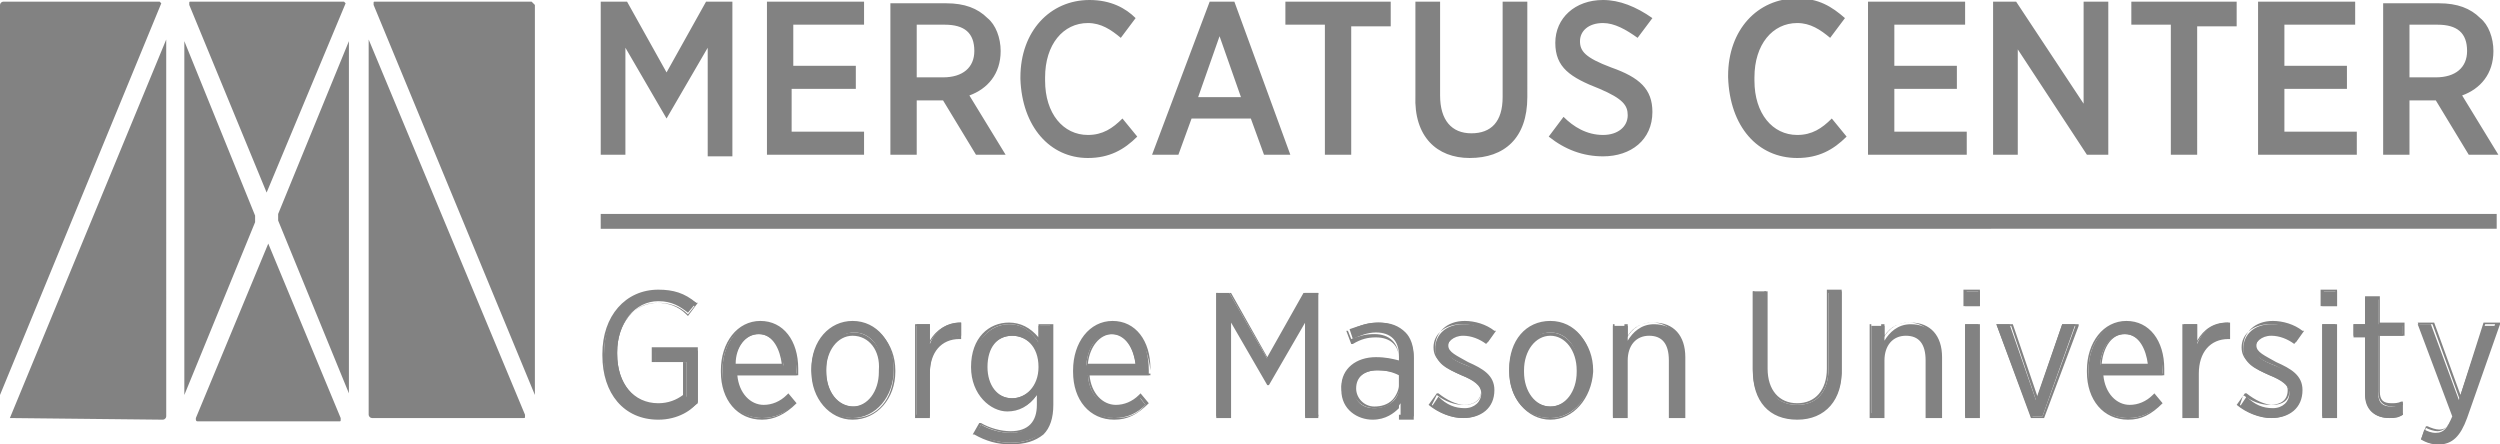
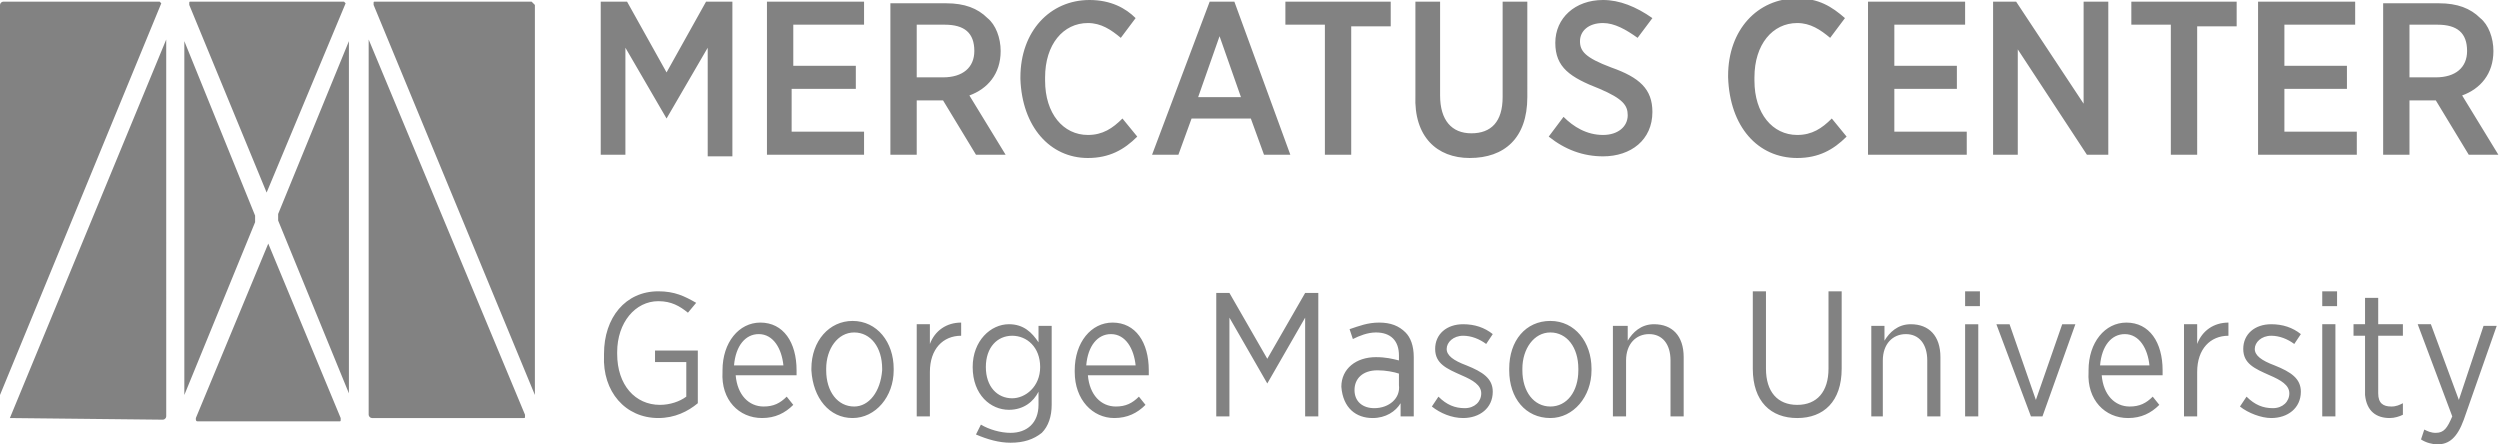
<svg xmlns="http://www.w3.org/2000/svg" version="1.1" id="Layer_1" x="0" y="0" viewBox="0 0 151.9 27" xml:space="preserve">
  <style>.st0{fill:#828282}</style>
  <path class="st0" d="M20.9.1h-9.3c-.1 0-.1 0-.1.1v.1l4.7 11.4L21 .2l-.1-.1c.1 0 0 0 0 0m-4.6 14.7c-.1-.1-.1-.1 0 0-.1-.1-.1-.1 0 0l-4.4 10.6v.1s0 .1.1.1h8.6c.1 0 .1 0 .1-.1v-.1l-4.4-10.6zm6.1-12.4v22.8c0 .1.1.2.2.2h9.2c.1 0 .1 0 .1-.1v-.1L22.4 2.4zM.6 25.4s.1.1 0 0l9.3.1c.1 0 .2-.1.2-.2V2.4l-9.5 23M32.3.1h-9.5c-.1 0-.1 0-.1.1v.1L32.5 24V.3l-.2-.2M9.7.1H.2C.1.1 0 .2 0 .3V24L9.8.2 9.7.1c.1 0 .1 0 0 0m7.2 13.1v.2l4.3 10.5V2.5L16.9 13v.2M11.2 2.5V24l4.3-10.5v-.4L11.2 2.5zm135.2 2.3V1.5h1.7c1.2 0 1.8.5 1.8 1.6 0 1-.7 1.6-1.9 1.6h-1.6zm-1.5 4.6h1.5V6.1h1.6l2 3.3h1.8l-2.2-3.6c1.1-.4 1.9-1.3 1.9-2.7 0-.8-.3-1.6-.8-2-.6-.6-1.4-.9-2.5-.9h-3.4v9.2zm-7.6 0h5.9V8h-4.4V5.4h3.8V4h-3.8V1.5h4.3V.1h-5.9v9.3zm-5.3 0h1.5V1.6h2.4V.1h-6.4v1.4h2.4v7.9zm-10.9 0h1.5V3l4.2 6.4h1.3V.1h-1.5v6.2L122.5.1h-1.4v9.3zm-7.5 0h5.9V8h-4.4V5.4h3.8V4h-3.8V1.5h4.3V.1h-5.9v9.3zm-4.4.2c1.3 0 2.2-.5 3-1.3l-.9-1.1c-.6.6-1.2 1-2.1 1-1.5 0-2.6-1.3-2.6-3.3v-.2c0-2 1.1-3.3 2.6-3.3.8 0 1.4.4 2 .9l.9-1.2c-.8-.7-1.6-1.2-2.9-1.2-2.4 0-4.2 1.9-4.2 4.7v.1c.1 3 1.8 4.9 4.2 4.9m-11.8-.1c1.7 0 3-1 3-2.7 0-1.4-.8-2.1-2.5-2.7-1.6-.6-1.9-1-1.9-1.6 0-.6.5-1.1 1.4-1.1.7 0 1.4.4 2.1.9l.9-1.2c-1-.7-2-1.1-3-1.1-1.7 0-2.9 1.1-2.9 2.6s.9 2.1 2.7 2.8c1.4.6 1.7 1 1.7 1.6 0 .7-.6 1.2-1.5 1.2-1 0-1.8-.5-2.4-1.1l-.9 1.2c1 .8 2.1 1.2 3.3 1.2m-8.1.1c2.1 0 3.5-1.2 3.5-3.7V.1h-1.5v5.8c0 1.5-.7 2.2-1.9 2.2s-1.9-.8-1.9-2.3V.1H86v5.7c-.1 2.5 1.3 3.8 3.3 3.8m-8.7-.2h1.5V1.6h2.4V.1h-6.4v1.4h2.4v7.9zm-7.8-3.5l1.3-3.7 1.3 3.7h-2.6zM70 9.4h1.6l.8-2.2H76l.8 2.2h1.6L75 .1h-1.5L70 9.4zm-3.9.2c1.3 0 2.2-.5 3-1.3l-.9-1.1c-.6.6-1.2 1-2.1 1-1.5 0-2.6-1.3-2.6-3.3v-.2c0-2 1.1-3.3 2.6-3.3.8 0 1.4.4 2 .9l.9-1.2C68.4.5 67.5 0 66.2 0 63.8 0 62 1.9 62 4.7v.1c.1 2.9 1.8 4.8 4.1 4.8M55.7 4.8V1.5h1.7c1.2 0 1.8.5 1.8 1.6 0 1-.7 1.6-1.9 1.6h-1.6zm-1.5 4.6h1.5V6.1h1.6l2 3.3h1.8l-2.2-3.6c1.1-.4 1.9-1.3 1.9-2.7 0-.8-.3-1.6-.8-2-.6-.6-1.4-.9-2.5-.9h-3.4v9.2zm-7.6 0h5.9V8h-4.4V5.4H52V4h-3.8V1.5h4.3V.1h-5.9v9.3zm-10.1 0H38V2.9l2.5 4.3L43 2.9v6.6h1.5V.1h-1.6l-2.4 4.3L38.1.1h-1.6v9.3zm112.9 14.9l-1.7-4.6h-.8l2.1 5.6c-.3.7-.5 1-1 1-.3 0-.5-.1-.7-.2l-.2.6c.3.2.7.3 1 .3.7 0 1.2-.4 1.6-1.5l2-5.7h-.8l-1.5 4.5zm-4.2 1.1c.3 0 .6-.1.8-.2v-.7c-.2.1-.4.2-.7.2-.5 0-.8-.2-.8-.8v-3.5h1.5v-.7h-1.5v-1.6h-.8v1.6h-.7v.7h.7V24c.1 1 .7 1.4 1.5 1.4m-4.1-.1h.8v-5.6h-.8v5.6zm0-6.7h.9v-.9h-.9v.9zm-3.1 6.8c1 0 1.8-.6 1.8-1.6 0-.8-.6-1.2-1.6-1.6-.8-.3-1.2-.6-1.2-1s.4-.8 1-.8c.5 0 1 .2 1.4.5l.4-.6c-.5-.4-1.1-.6-1.8-.6-1 0-1.7.6-1.7 1.5s.7 1.2 1.6 1.6c.7.3 1.2.6 1.2 1.1 0 .5-.4.9-1 .9s-1.1-.2-1.6-.7l-.4.6c.5.4 1.3.7 1.9.7m-5.3-.1h.8v-2.7c0-1.4.8-2.2 1.9-2.2v-.8c-.9 0-1.6.5-1.9 1.3v-1.2h-.8v5.6zm-5.1-3.1c.1-1.2.7-1.9 1.5-1.9.9 0 1.4.9 1.5 1.9h-3zm1.7 3.2c.8 0 1.4-.3 1.9-.8l-.4-.5c-.4.4-.8.6-1.4.6-.9 0-1.6-.7-1.7-1.9h3.7v-.3c0-1.7-.8-2.9-2.2-2.9-1.3 0-2.3 1.2-2.3 2.9v.1c-.1 1.7 1 2.8 2.4 2.8m-5.9-.1h.7l2-5.6h-.8l-1.6 4.6-1.6-4.6h-.8l2.1 5.6zm-4 0h.8v-5.6h-.8v5.6zm0-6.7h.9v-.9h-.9v.9zm-5.8 6.7h.8v-3.4c0-1 .6-1.6 1.4-1.6s1.3.6 1.3 1.6v3.4h.8v-3.6c0-1.3-.7-2-1.8-2-.8 0-1.3.5-1.6 1v-.9h-.8v5.5zm-4.4.1c1.6 0 2.7-1 2.7-3v-4.7h-.8v4.7c0 1.4-.7 2.2-1.9 2.2s-1.9-.8-1.9-2.2v-4.7h-.8v4.7c0 2 1.1 3 2.7 3M98 25.3h.8v-3.4c0-1 .6-1.6 1.4-1.6s1.3.6 1.3 1.6v3.4h.8v-3.6c0-1.3-.7-2-1.8-2-.8 0-1.3.5-1.6 1v-.9H98v5.5zm-3.8-.6c-1 0-1.7-.9-1.7-2.2v-.1c0-1.2.7-2.2 1.7-2.2s1.7.9 1.7 2.2v.1c0 1.3-.7 2.2-1.7 2.2m0 .7c1.4 0 2.5-1.3 2.5-2.9v-.1c0-1.6-1-2.9-2.5-2.9s-2.5 1.2-2.5 2.9v.1c0 1.7 1 2.9 2.5 2.9m-5.3 0c1 0 1.8-.6 1.8-1.6 0-.8-.6-1.2-1.6-1.6-.8-.3-1.2-.6-1.2-1s.4-.8 1-.8c.5 0 1 .2 1.4.5l.4-.6c-.5-.4-1.1-.6-1.8-.6-1 0-1.7.6-1.7 1.5s.7 1.2 1.6 1.6c.7.3 1.2.6 1.2 1.1 0 .5-.4.9-1 .9s-1.1-.2-1.6-.7l-.4.6c.5.4 1.2.7 1.9.7m-5.4-.6c-.7 0-1.2-.4-1.2-1.1 0-.7.5-1.2 1.4-1.2.5 0 1 .1 1.3.2v.7c.1.8-.6 1.4-1.5 1.4m-.1.6c.8 0 1.4-.4 1.7-.9v.8h.8v-3.6c0-.7-.2-1.2-.5-1.5-.4-.4-.9-.6-1.6-.6-.7 0-1.2.2-1.8.4l.2.6c.4-.2.9-.4 1.4-.4.9 0 1.4.5 1.4 1.4v.3c-.4-.1-.8-.2-1.4-.2-1.2 0-2.1.7-2.1 1.8.1 1.3.9 1.9 1.9 1.9m-9.5-.1h.8v-6l2.3 4 2.3-4v6h.8v-7.5h-.8l-2.3 4-2.3-4h-.8v7.5zM66 22.2c.1-1.2.7-1.9 1.5-1.9.9 0 1.4.9 1.5 1.9h-3zm1.7 3.2c.8 0 1.4-.3 1.9-.8l-.4-.5c-.4.4-.8.6-1.4.6-.9 0-1.6-.7-1.7-1.9h3.7v-.3c0-1.7-.8-2.9-2.2-2.9-1.3 0-2.3 1.2-2.3 2.9v.1c0 1.7 1.1 2.8 2.4 2.8m-6.2-1.2c-.9 0-1.6-.7-1.6-1.9s.7-1.9 1.6-1.9c.9 0 1.7.7 1.7 1.9s-.9 1.9-1.7 1.9m-.1 2.7c.8 0 1.4-.2 1.9-.6.4-.4.6-1 .6-1.7v-4.8h-.8v1c-.4-.6-.9-1.1-1.8-1.1-1.1 0-2.2 1-2.2 2.6 0 1.7 1.1 2.6 2.2 2.6.9 0 1.5-.5 1.8-1.1v.8c0 1.1-.7 1.7-1.7 1.7-.6 0-1.3-.2-1.8-.5l-.3.6c.7.3 1.4.5 2.1.5m-5.7-1.6h.8v-2.7c0-1.4.8-2.2 1.9-2.2v-.8c-.9 0-1.6.5-1.9 1.3v-1.2h-.8v5.6zm-3.8-.6c-1 0-1.7-.9-1.7-2.2v-.1c0-1.2.7-2.2 1.7-2.2s1.7.9 1.7 2.2v.1c-.1 1.3-.8 2.2-1.7 2.2m-.1.7c1.4 0 2.5-1.3 2.5-2.9v-.1c0-1.6-1-2.9-2.5-2.9-1.4 0-2.5 1.2-2.5 2.9v.1c.1 1.7 1.1 2.9 2.5 2.9m-7.2-3.2c.1-1.2.7-1.9 1.5-1.9.9 0 1.4.9 1.5 1.9h-3zm1.7 3.2c.8 0 1.4-.3 1.9-.8l-.4-.5c-.4.4-.8.6-1.4.6-.9 0-1.6-.7-1.7-1.9h3.7v-.3c0-1.7-.8-2.9-2.2-2.9-1.3 0-2.3 1.2-2.3 2.9v.1c-.1 1.7 1 2.8 2.4 2.8m-6.3 0c1 0 1.8-.4 2.4-.9v-3.2h-2.6v.7h1.9v2.1c-.4.3-1 .5-1.6.5-1.5 0-2.6-1.2-2.6-3.1v-.1c0-1.8 1.1-3.1 2.5-3.1.8 0 1.3.3 1.8.7l.5-.6c-.7-.4-1.3-.7-2.3-.7-2 0-3.3 1.6-3.3 3.8v.1c-.1 2.2 1.3 3.8 3.3 3.8" />
-   <path class="st0" d="M148.2 27c-.4 0-.7-.1-1-.3h-.1l.3-.8h.1c.2.1.5.2.7.2.3 0 .6-.1.9-.9l-2.2-5.6h1l1.6 4.4 1.4-4.4h1v.1l-2 5.7c-.4 1.1-.9 1.6-1.7 1.6zm-1-.4c.3.1.6.2.9.2.8 0 1.2-.4 1.6-1.5l1.9-5.6h-.6l-1.5 4.7-1.7-4.7h-.8l2.1 5.5c-.3.7-.6 1-1 1-.2 0-.5-.1-.7-.2l-.2.6zm-85.8.4c-.8 0-1.5-.2-2.2-.6h-.1l.4-.7h.1c.5.3 1.2.5 1.8.5 1.1 0 1.6-.6 1.6-1.6V24c-.5.7-1.1 1-1.8 1-1 0-2.2-1-2.2-2.7 0-1.8 1.1-2.7 2.3-2.7.7 0 1.3.3 1.8.9v-.8h.9v4.9c0 .8-.2 1.4-.6 1.8-.5.4-1.1.6-2 .6zm-2-.7c.6.4 1.3.6 2 .6.8 0 1.4-.2 1.8-.6.4-.4.6-1 .6-1.7v-4.8h-.6V21l-.1-.2c-.5-.7-1-1.1-1.8-1.1-1.1 0-2.1.9-2.1 2.6 0 1.7 1.1 2.5 2.1 2.5.7 0 1.3-.4 1.8-1.1l.1-.2v1.1c0 1.1-.6 1.7-1.8 1.7-.6 0-1.2-.2-1.8-.5l-.2.5zm69.9-.8c-1.5 0-2.5-1.2-2.5-2.9v-.1c0-1.7 1-3 2.4-3s2.3 1.2 2.3 2.9v.4h-3.7c.1 1.1.8 1.8 1.6 1.8.5 0 1-.2 1.4-.6l.1-.1.5.6c-.7.7-1.3 1-2.1 1zm-.2-5.8c-1.3 0-2.2 1.2-2.2 2.8v.1c0 1.6 1 2.8 2.4 2.8.7 0 1.3-.2 1.8-.8l-.3-.4c-.4.4-.9.6-1.4.6-1 0-1.7-.8-1.8-2v-.1h3.8v-.2c-.1-1.7-1-2.8-2.3-2.8zm-19.9 5.8c-1.7 0-2.7-1.1-2.7-3v-4.8h.9v4.7c0 1.3.7 2.1 1.8 2.1s1.8-.8 1.8-2.1v-4.8h.9v4.7c.1 2-1 3.2-2.7 3.2zm-2.6-7.6v4.6c0 1.8 1 2.8 2.6 2.8s2.6-1.1 2.6-2.9v-4.6h-.7v4.6c0 1.4-.7 2.2-1.9 2.2s-2-.8-2-2.3v-4.6h-.6zm-12.4 7.6c-1.4 0-2.5-1.3-2.5-2.9v-.1c0-1.7 1.1-2.9 2.6-2.9 1.4 0 2.5 1.3 2.5 2.9v.1c-.1 1.6-1.2 2.9-2.6 2.9zm0-5.8c-1.4 0-2.4 1.2-2.4 2.8v.1c0 1.6 1 2.8 2.4 2.8s2.4-1.2 2.4-2.8v-.1c0-1.7-1-2.8-2.4-2.8zm-10.8 5.8c-.9 0-1.9-.6-1.9-1.8 0-1.2.8-1.9 2.1-1.9.6 0 1 .1 1.4.2v-.2c0-.8-.5-1.3-1.4-1.3-.5 0-.9.1-1.4.4h-.1l-.3-.8h.1c.5-.2 1-.5 1.8-.5.7 0 1.2.2 1.6.6.4.4.6.9.6 1.6v3.7H85v-.7c-.3.3-.8.7-1.6.7zm.2-3.6c-1.2 0-2 .7-2 1.7 0 1.1.9 1.7 1.7 1.7.9 0 1.4-.5 1.6-.9l.1-.2v1h.6v-3.5c0-.6-.2-1.1-.5-1.5-.4-.4-.9-.5-1.5-.5-.7 0-1.2.2-1.7.4l.2.5c.5-.2.9-.3 1.4-.3.9 0 1.5.5 1.5 1.5v.4h-.1c-.2-.2-.7-.3-1.3-.3zm-15.9 3.6c-1.5 0-2.5-1.2-2.5-2.9v-.1c0-1.7 1-3 2.4-3s2.3 1.2 2.3 2.9v.4h-3.7c.1 1.1.8 1.8 1.6 1.8.5 0 1-.2 1.4-.6l.1-.1.5.6c-.7.7-1.3 1-2.1 1zm-.1-5.8c-1.3 0-2.2 1.2-2.2 2.8v.1c0 1.6 1 2.8 2.4 2.8.7 0 1.3-.2 1.8-.8l-.3-.4c-.4.4-.9.6-1.4.6-1 0-1.7-.8-1.8-2v-.1h3.8v-.2c-.2-1.7-1-2.8-2.3-2.8zm-15.8 5.8c-1.4 0-2.5-1.3-2.5-2.9v-.1c0-1.7 1.1-2.9 2.6-2.9 1.4 0 2.5 1.3 2.5 2.9v.1c0 1.6-1.1 2.9-2.6 2.9zm.1-5.8c-1.4 0-2.4 1.2-2.4 2.8v.1c0 1.6 1 2.8 2.4 2.8s2.4-1.2 2.4-2.8v-.1c0-1.7-1.1-2.8-2.4-2.8zm-5.6 5.8c-1.5 0-2.5-1.2-2.5-2.9v-.1c0-1.7 1-3 2.4-3s2.3 1.2 2.3 2.9v.4h-3.7c.1 1.1.8 1.8 1.6 1.8.5 0 1-.2 1.4-.6l.1-.1.5.6c-.7.7-1.4 1-2.1 1zm-.2-5.8c-1.3 0-2.2 1.2-2.2 2.8v.1c0 1.6 1 2.8 2.4 2.8.7 0 1.3-.2 1.8-.8l-.3-.4c-.4.4-.9.6-1.4.6-1 0-1.7-.8-1.8-2v-.1h3.8v-.2c-.1-1.7-1-2.8-2.3-2.8zM40 25.5c-2.1 0-3.4-1.6-3.4-3.9v-.1c0-2.3 1.4-3.9 3.4-3.9.9 0 1.6.2 2.3.8h.1l-.6.8-.1-.1c-.5-.5-1.1-.7-1.8-.7-1.4 0-2.4 1.3-2.4 3v.1c0 1.8 1 3 2.5 3 .6 0 1.1-.2 1.5-.5v-2h-1.9v-.9h2.8v3.3c-.3.5-1.2 1.1-2.4 1.1zm0-7.7c-1.9 0-3.3 1.6-3.3 3.7v.1c0 2.2 1.3 3.7 3.3 3.7 1.1 0 1.9-.5 2.3-.8v-3.1h-2.5v.6h1.9v2.2c-.4.3-1.1.6-1.7.6-1.6 0-2.6-1.2-2.6-3.2v-.1c0-1.8 1.1-3.1 2.6-3.1.7 0 1.3.2 1.8.7l.4-.5c-.7-.6-1.3-.8-2.2-.8zm98 7.6c-.7 0-1.5-.3-2.1-.8l.5-.7h.1c.5.4 1.1.7 1.6.7.6 0 1-.3 1-.8 0-.4-.4-.7-1.2-1-.9-.4-1.6-.8-1.6-1.7 0-.9.7-1.6 1.8-1.6.6 0 1.3.2 1.8.6h.1l-.5.7h-.1c-.5-.3-.9-.5-1.4-.5-.5 0-.9.3-.9.7 0 .4.5.6 1.2 1 .9.4 1.6.8 1.6 1.7 0 1.1-.8 1.7-1.9 1.7zm-1.9-.8c.5.5 1.2.7 1.9.7 1 0 1.7-.6 1.7-1.5 0-.8-.5-1.1-1.5-1.6-.8-.3-1.3-.6-1.3-1.1 0-.5.4-.9 1-.9.4 0 .9.2 1.4.5l.3-.5c-.5-.3-1.1-.5-1.7-.5-1 0-1.7.6-1.7 1.4 0 .8.6 1.1 1.5 1.5.7.3 1.3.6 1.3 1.1 0 .6-.4.9-1.1.9-.5 0-1.1-.2-1.6-.6l-.2.6zm-47.2.8c-.7 0-1.5-.3-2.1-.8l.5-.7h.1c.5.4 1.1.7 1.6.7.6 0 1-.3 1-.8 0-.4-.4-.7-1.2-1-.9-.4-1.6-.8-1.6-1.7 0-.9.7-1.6 1.8-1.6.6 0 1.3.2 1.8.6h.1l-.5.7h-.1c-.5-.3-.9-.5-1.4-.5-.5 0-.9.3-.9.7 0 .4.5.6 1.2 1 .9.4 1.6.8 1.6 1.7 0 1.1-.8 1.7-1.9 1.7zm-1.9-.8c.5.5 1.2.7 1.9.7 1 0 1.7-.6 1.7-1.5 0-.8-.5-1.1-1.5-1.6-.8-.3-1.3-.6-1.3-1.1 0-.5.4-.9 1-.9.4 0 .9.2 1.4.5l.3-.5c-.5-.3-1.1-.5-1.7-.5-1 0-1.7.6-1.7 1.4 0 .8.6 1.1 1.6 1.5.7.3 1.3.6 1.3 1.1 0 .6-.4.9-1.1.9-.5 0-1.1-.2-1.6-.6l-.3.6zm58.2.8c-.9 0-1.5-.5-1.5-1.4v-3.5h-.7v-.8h.7V18h.9v1.6h1.5v.8h-1.5v3.4c0 .5.2.7.7.7.2 0 .4 0 .6-.1h.1v.8c-.3.2-.5.2-.8.2zm-2-5.1h.7V24c0 1.1.7 1.3 1.3 1.3.3 0 .5-.1.8-.2v-.5c-.2.1-.4.1-.6.1-.6 0-.9-.3-.9-.9v-3.5h1.5v-.5h-1.5v-1.6h-.6v1.6h-.7v.5zm-19 5.1h-.8l-2.1-5.7h1l1.5 4.4 1.5-4.4h1v.1l-2.1 5.6zm-.7-.1h.6l2-5.5h-.7l-1.6 4.7-.1-.2-1.5-4.5h-.7l2 5.5zm18.5.1h-.9v-5.7h.9v5.7zm-.8-.2h.6v-5.4h-.6v5.4zm-7.7.2h-.9v-5.7h.9v1c.4-.7 1-1.1 1.8-1.1h.2v1h-.1c-1.1 0-1.8.8-1.8 2.1v2.7zm-.8-.2h.6v-2.6c0-1.3.8-2.2 1.9-2.2v-.7c-.8 0-1.4.5-1.8 1.3l-.1.3v-1.5h-.6v5.4zm-12.4.2h-.9v-5.7h.9v5.7zm-.8-.2h.6v-5.4h-.6v5.4zm-1.6.2h-.9v-3.5c0-1-.4-1.5-1.2-1.5-.8 0-1.3.6-1.3 1.5v3.5h-.9v-5.7h.9v.7c.4-.6.9-.8 1.6-.8 1.2 0 1.9.8 1.9 2.1v3.7zm-.8-.2h.6v-3.6c0-1.2-.7-2-1.7-2-.7 0-1.2.3-1.6 1l-.1.2v-1.1h-.6v5.4h.6v-3.3c0-1 .6-1.7 1.5-1.7s1.4.6 1.4 1.6v3.5zm-14.8.2h-.9v-3.5c0-1-.4-1.5-1.2-1.5-.8 0-1.3.6-1.3 1.5v3.5H98v-5.7h.9v.7c.4-.6.9-.8 1.6-.8 1.2 0 1.9.8 1.9 2.1v3.7zm-.8-.2h.6v-3.6c0-1.2-.7-2-1.7-2-.7 0-1.2.3-1.6 1l-.1.2v-1.1h-.6v5.4h.6v-3.3c0-1 .6-1.7 1.5-1.7s1.4.6 1.4 1.6v3.5zm-21.3.2h-.9v-5.8l-2.2 3.8H77l-2.2-3.8v5.8h-.9v-7.6h.9l2.2 3.9 2.2-3.9h.9v7.6zm-.8-.2h.7v-7.3h-.7l-2.4 4v-.1l-2.3-4H74v7.3h.6V19l2.4 4.1 2.4-4.1v6.2zm-22.9.2h-.9v-5.7h.9v1c.4-.7 1.1-1.1 1.8-1.1h.1v1h-.1c-1.1 0-1.8.8-1.8 2.1v2.7zm-.8-.2h.6v-2.6c0-1.3.8-2.2 1.9-2.2v-.7c-.8 0-1.4.5-1.8 1.3l-.1.3v-1.5h-.6v5.4zm27.8-.4c-.7 0-1.3-.5-1.3-1.2 0-.8.6-1.2 1.5-1.2.5 0 1 .1 1.4.2v.7c0 .4-.2.8-.4 1-.3.4-.7.5-1.2.5zm.2-2.3c-.8 0-1.3.4-1.3 1.1 0 .6.5 1.1 1.1 1.1.4 0 .8-.1 1.1-.4.2-.2.4-.6.4-.9v-.6c-.4-.2-.8-.3-1.3-.3zm10.5 2.3c-1 0-1.8-1-1.8-2.3v-.1c0-1.3.7-2.2 1.8-2.2 1 0 1.8 1 1.8 2.3v.1c-.1 1.2-.8 2.2-1.8 2.2zm0-4.4c-.9 0-1.6.9-1.6 2.1v.1c0 1.2.7 2.1 1.6 2.1s1.6-.9 1.6-2.1v-.1c0-1.2-.7-2.1-1.6-2.1zm-42.3 4.4c-1 0-1.8-1-1.8-2.3v-.1c0-1.3.7-2.2 1.8-2.2 1 0 1.8 1 1.8 2.3v.1c-.1 1.2-.8 2.2-1.8 2.2zm-.1-4.4c-.9 0-1.6.9-1.6 2.1v.1c0 1.2.7 2.1 1.6 2.1.9 0 1.6-.9 1.6-2.1v-.1c.1-1.2-.6-2.1-1.6-2.1zm9.7 3.9c-1 0-1.7-.8-1.7-2s.7-2 1.7-2c.9 0 1.8.8 1.8 2-.1 1.2-1 2-1.8 2zm0-3.9c-.9 0-1.5.7-1.5 1.9 0 1.1.6 1.9 1.5 1.9.8 0 1.6-.7 1.6-1.9 0-1.3-.8-1.9-1.6-1.9zm69.2 1.9h-3.1v-.1c.1-1.2.7-2 1.6-2 .8 0 1.4.8 1.5 2.1zm-3-.2h2.8c-.1-.8-.5-1.8-1.4-1.8-.8 0-1.3.8-1.4 1.8zm-58.6.2H66v-.1c.1-1.2.7-2 1.6-2 .8 0 1.4.8 1.5 2.1zm-3-.2H69c-.1-.8-.5-1.8-1.4-1.8-.8 0-1.4.8-1.5 1.8zm-18.5.2h-3.1v-.1c.1-1.2.7-2 1.6-2 .9 0 1.5.8 1.5 2.1zm-2.9-.2h2.8c-.1-.8-.5-1.8-1.4-1.8-.8 0-1.4.8-1.4 1.8zm97.3-3.5h-1v-1h1v1zm-.8-.1h.7v-.8h-.7v.8zm-20.9.1h-1v-1h1v1zm-.8-.1h.7v-.8h-.7v.8zm-83-5.5h115.2v.9H36.5z" />
</svg>